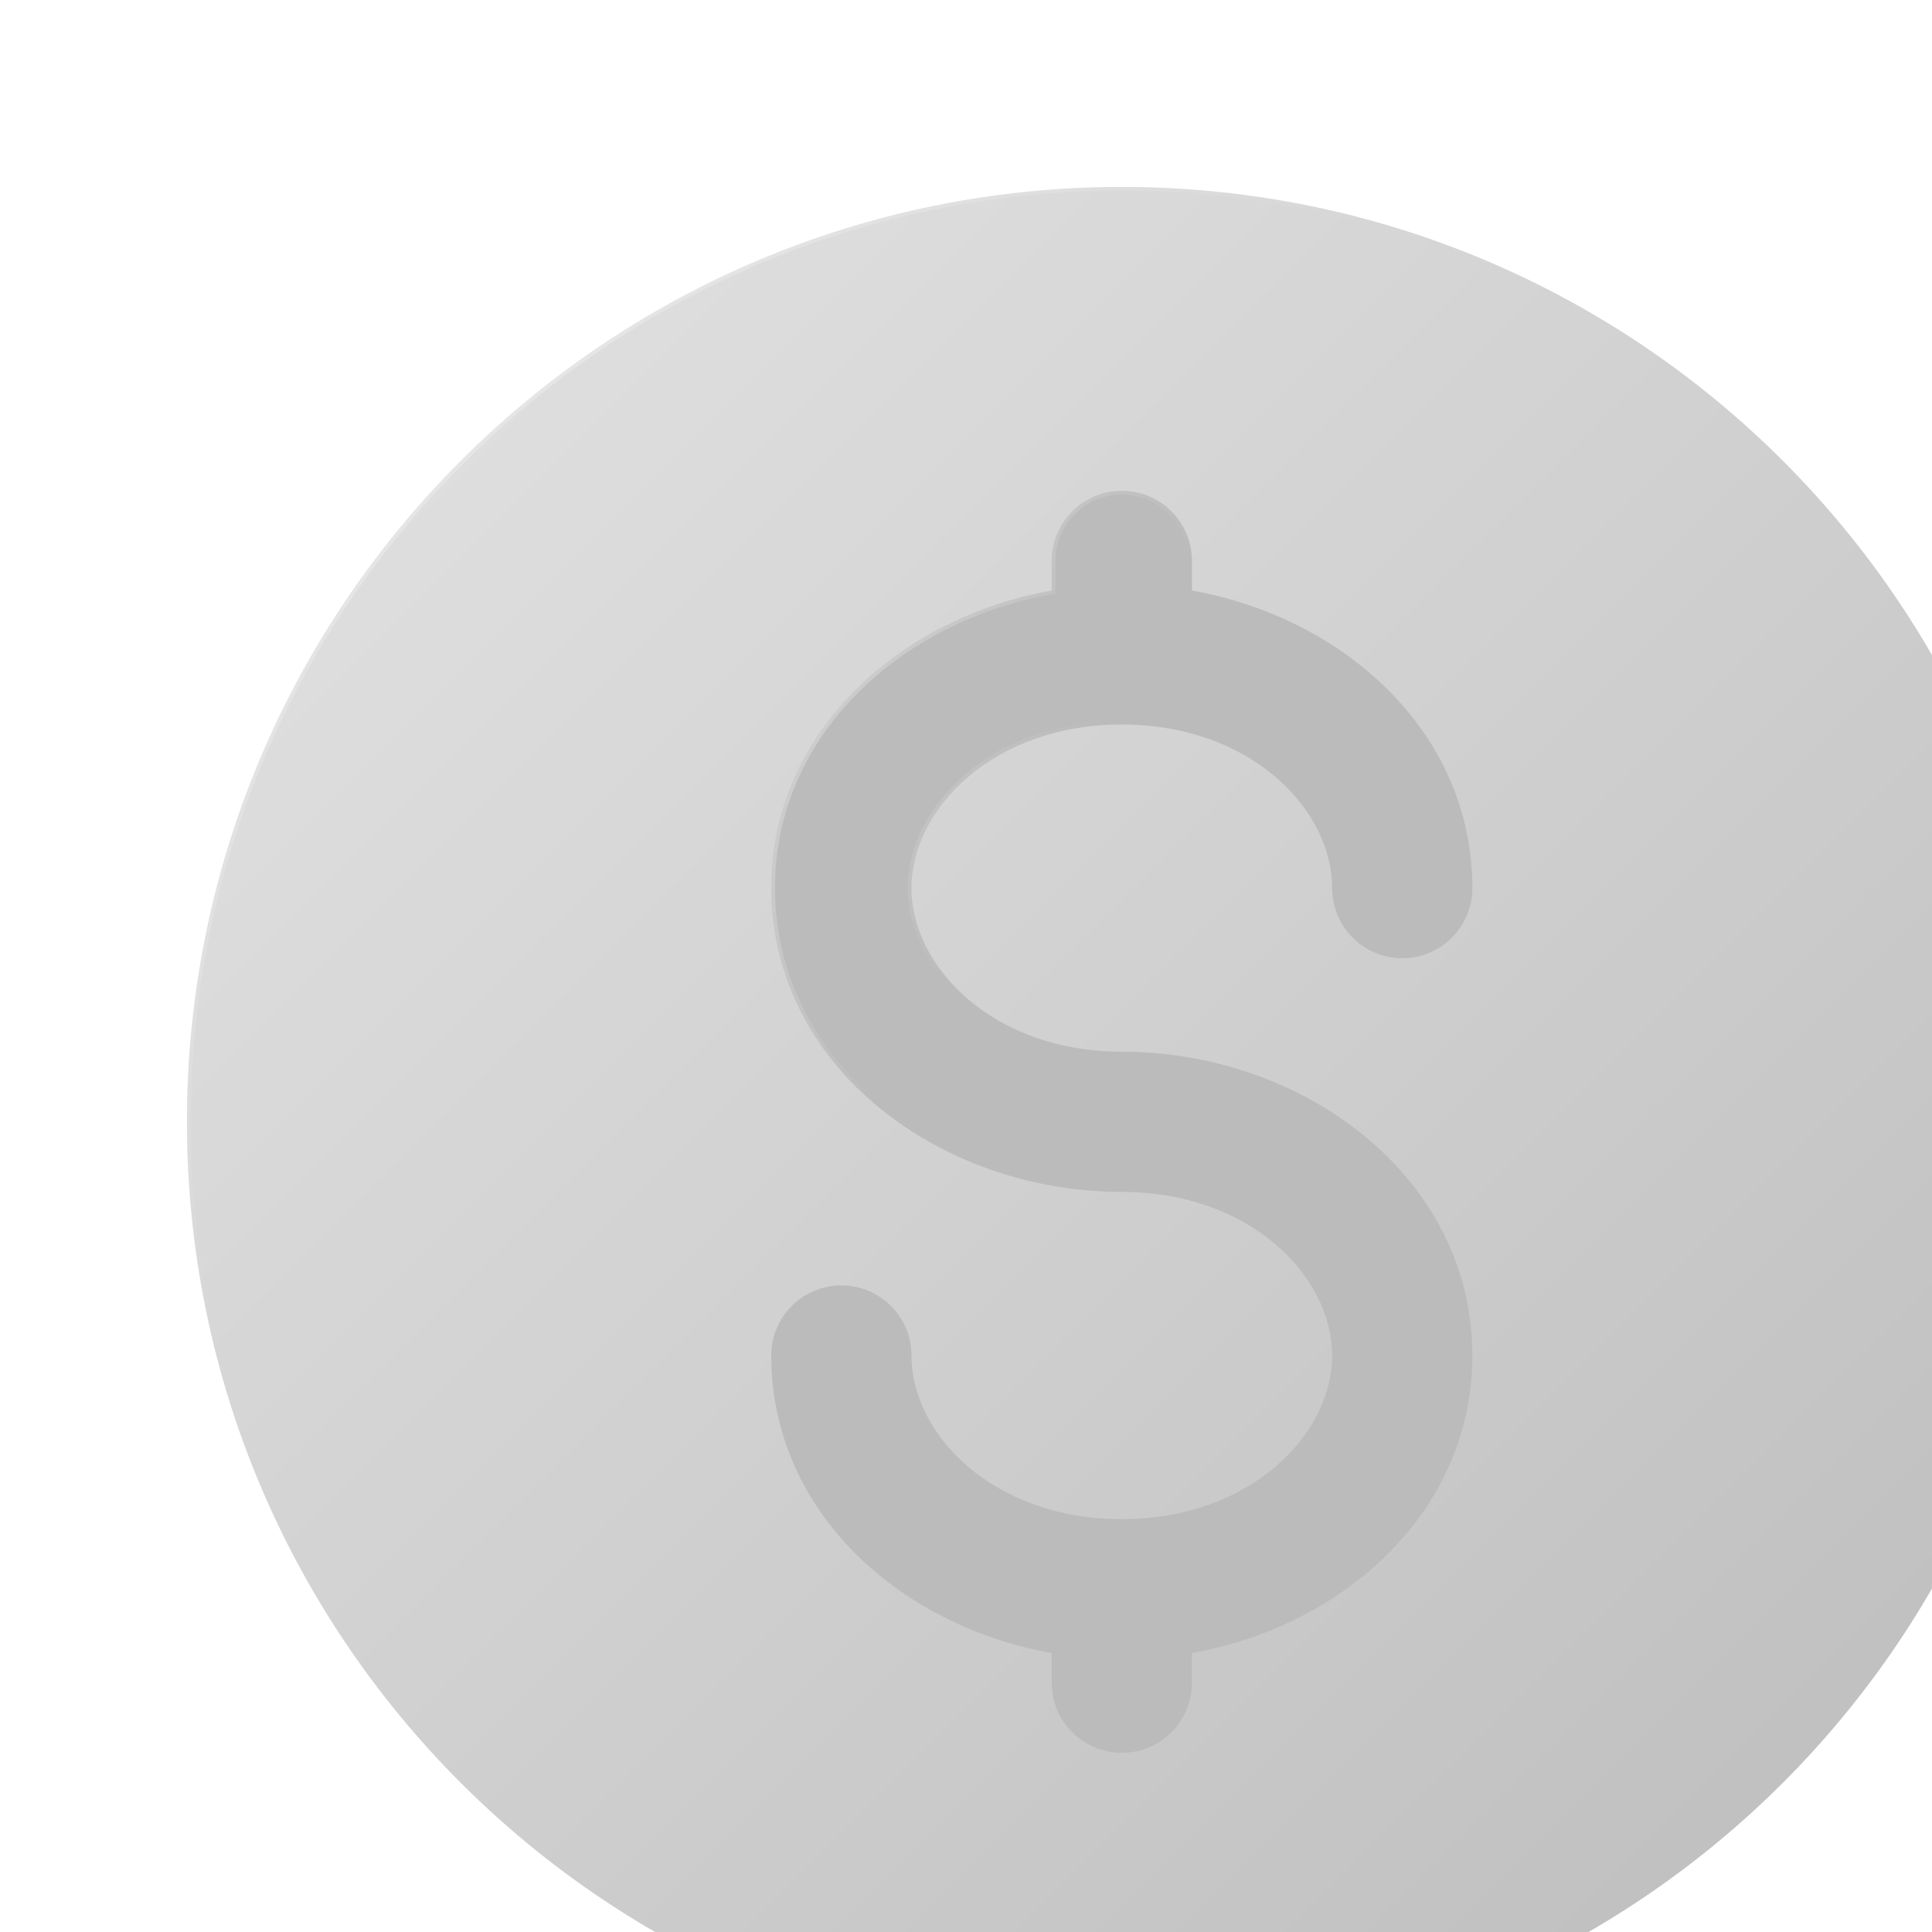
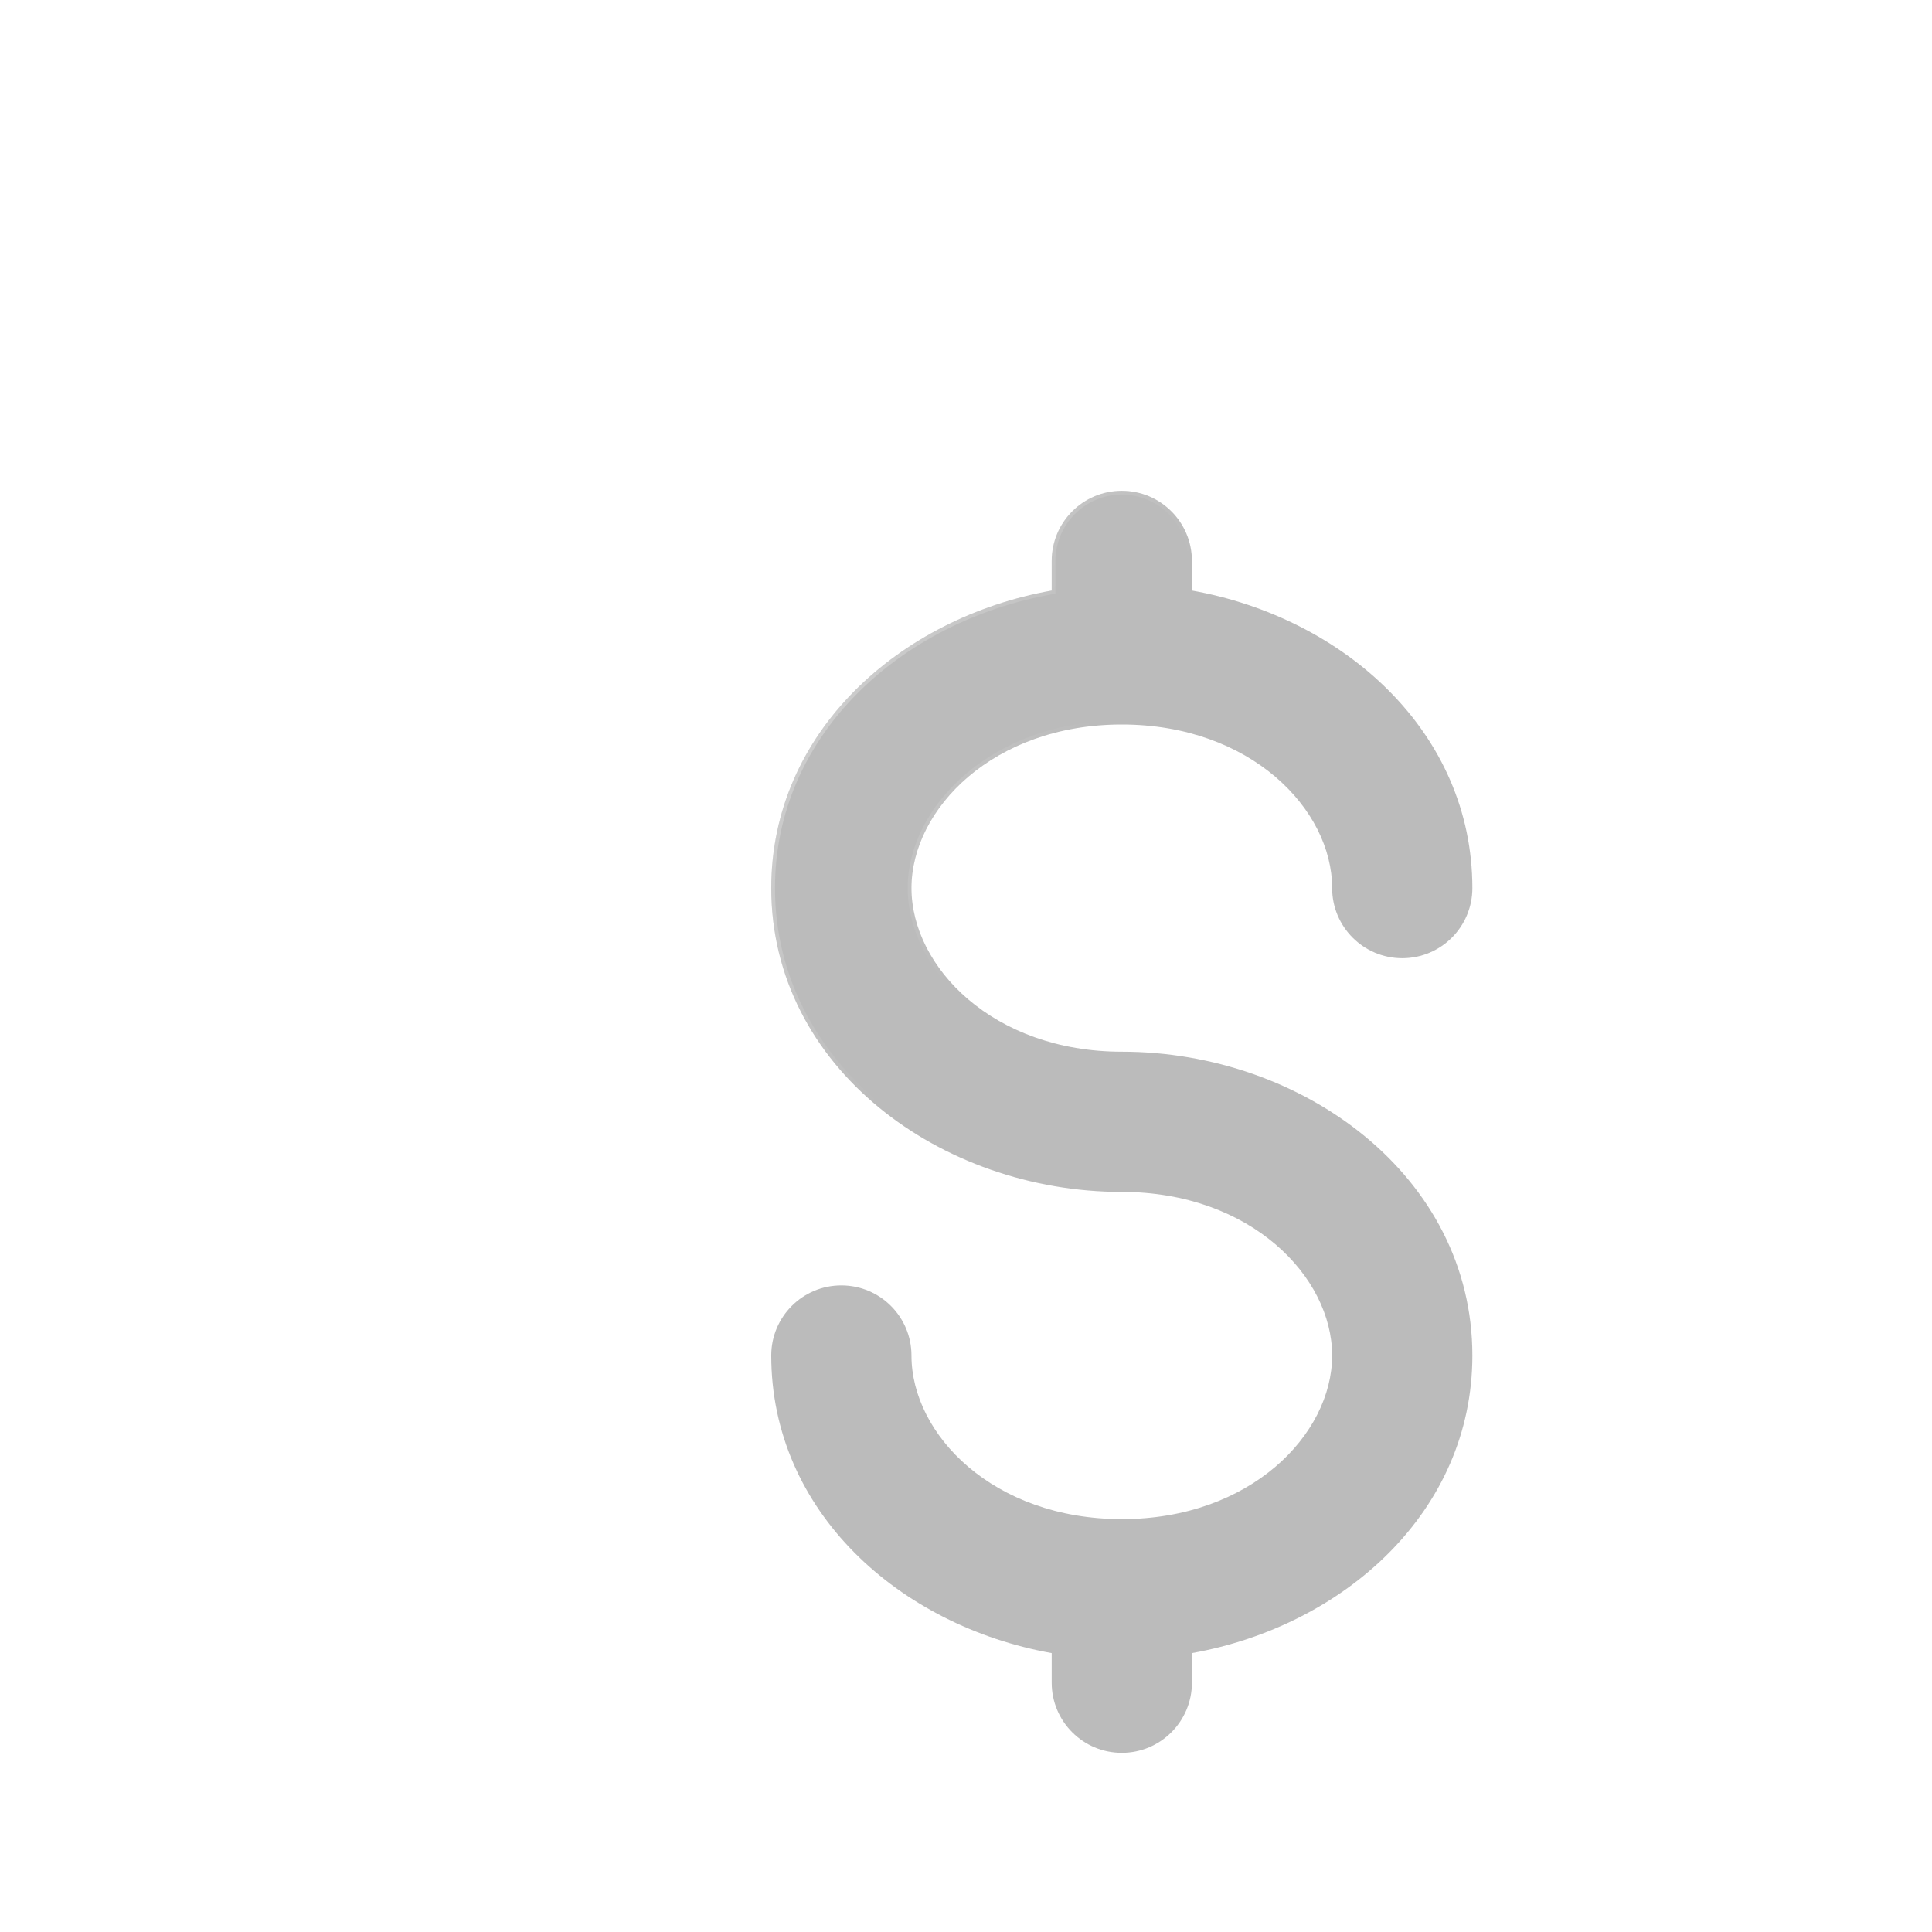
<svg xmlns="http://www.w3.org/2000/svg" width="155" height="155" viewBox="0 0 155 155" fill="none">
  <g opacity="0.3">
    <g filter="url(#filter0_dd_1719_194201)">
-       <path fill-rule="evenodd" clip-rule="evenodd" d="M165 90C165 131.421 131.421 165 90 165C48.579 165 15 131.421 15 90C15 48.579 48.579 15 90 15C131.421 15 165 48.579 165 90Z" fill="#E7EBF0" />
-       <path fill-rule="evenodd" clip-rule="evenodd" d="M165 90C165 131.421 131.421 165 90 165C48.579 165 15 131.421 15 90C15 48.579 48.579 15 90 15C131.421 15 165 48.579 165 90Z" fill="url(#paint0_linear_1719_194201)" style="mix-blend-mode:soft-light" />
-       <path d="M90 15.15C131.339 15.15 164.85 48.661 164.85 90C164.85 131.339 131.339 164.85 90 164.85C48.661 164.85 15.15 131.339 15.15 90C15.15 48.661 48.661 15.15 90 15.15Z" stroke="url(#paint1_linear_1719_194201)" stroke-opacity="0.4" stroke-width="0.3" style="mix-blend-mode:soft-light" />
-     </g>
+       </g>
    <g filter="url(#filter1_dd_1719_194201)">
      <path d="M95.625 45C95.625 41.893 93.107 39.375 90 39.375C86.893 39.375 84.375 41.893 84.375 45V47.376C72.147 49.565 61.875 58.752 61.875 71.25C61.875 85.629 75.471 95.625 90 95.625C100.324 95.625 106.875 102.418 106.875 108.75C106.875 115.082 100.324 121.875 90 121.875C79.676 121.875 73.125 115.082 73.125 108.75C73.125 105.643 70.607 103.125 67.5 103.125C64.393 103.125 61.875 105.643 61.875 108.75C61.875 121.248 72.147 130.435 84.375 132.624V135C84.375 138.107 86.893 140.625 90 140.625C93.107 140.625 95.625 138.107 95.625 135V132.624C107.853 130.435 118.125 121.248 118.125 108.75C118.125 94.371 104.529 84.375 90 84.375C79.676 84.375 73.125 77.582 73.125 71.25C73.125 64.918 79.676 58.125 90 58.125C100.324 58.125 106.875 64.918 106.875 71.25C106.875 74.357 109.393 76.875 112.5 76.875C115.607 76.875 118.125 74.357 118.125 71.25C118.125 58.752 107.853 49.565 95.625 47.376V45Z" fill="#1C1C1C" />
      <path d="M84.525 132.499L84.401 132.477C72.222 130.296 62.025 121.154 62.025 108.75C62.025 105.726 64.476 103.275 67.5 103.275C70.524 103.275 72.975 105.726 72.975 108.75C72.975 115.187 79.617 122.025 90 122.025C100.383 122.025 107.025 115.187 107.025 108.75C107.025 102.313 100.383 95.475 90 95.475C75.525 95.475 62.025 85.52 62.025 71.25C62.025 58.846 72.222 49.704 84.401 47.523L84.525 47.501V45C84.525 41.976 86.976 39.525 90 39.525C93.024 39.525 95.475 41.976 95.475 45V47.501L95.599 47.523C107.778 49.704 117.975 58.846 117.975 71.25C117.975 74.274 115.524 76.725 112.5 76.725C109.476 76.725 107.025 74.274 107.025 71.25C107.025 64.813 100.383 57.975 90 57.975C79.617 57.975 72.975 64.813 72.975 71.25C72.975 77.687 79.617 84.525 90 84.525C104.475 84.525 117.975 94.48 117.975 108.75C117.975 121.154 107.778 130.296 95.599 132.477L95.475 132.499V135C95.475 138.024 93.024 140.475 90 140.475C86.976 140.475 84.525 138.024 84.525 135V132.499Z" stroke="url(#paint2_linear_1719_194201)" stroke-opacity="0.4" stroke-width="0.3" style="mix-blend-mode:soft-light" />
    </g>
  </g>
  <defs>
    <filter id="filter0_dd_1719_194201" x="10.5" y="10.5" width="160.5" height="160.5" filterUnits="userSpaceOnUse" color-interpolation-filters="sRGB">
      <feFlood flood-opacity="0" result="BackgroundImageFix" />
      <feColorMatrix in="SourceAlpha" type="matrix" values="0 0 0 0 0 0 0 0 0 0 0 0 0 0 0 0 0 0 127 0" result="hardAlpha" />
      <feOffset dx="1.5" dy="1.5" />
      <feGaussianBlur stdDeviation="2.25" />
      <feColorMatrix type="matrix" values="0 0 0 0 0.215 0 0 0 0 0.3 0 0 0 0 0.429 0 0 0 0.5 0" />
      <feBlend mode="normal" in2="BackgroundImageFix" result="effect1_dropShadow_1719_194201" />
      <feColorMatrix in="SourceAlpha" type="matrix" values="0 0 0 0 0 0 0 0 0 0 0 0 0 0 0 0 0 0 127 0" result="hardAlpha" />
      <feOffset dx="-1.5" dy="-1.5" />
      <feGaussianBlur stdDeviation="1.5" />
      <feColorMatrix type="matrix" values="0 0 0 0 0.425 0 0 0 0 0.447 0 0 0 0 0.473 0 0 0 1 0" />
      <feBlend mode="normal" in2="effect1_dropShadow_1719_194201" result="effect2_dropShadow_1719_194201" />
      <feBlend mode="normal" in="SourceGraphic" in2="effect2_dropShadow_1719_194201" result="shape" />
    </filter>
    <filter id="filter1_dd_1719_194201" x="57.375" y="34.875" width="66.75" height="111.75" filterUnits="userSpaceOnUse" color-interpolation-filters="sRGB">
      <feFlood flood-opacity="0" result="BackgroundImageFix" />
      <feColorMatrix in="SourceAlpha" type="matrix" values="0 0 0 0 0 0 0 0 0 0 0 0 0 0 0 0 0 0 127 0" result="hardAlpha" />
      <feOffset dx="1.5" dy="1.5" />
      <feGaussianBlur stdDeviation="2.25" />
      <feColorMatrix type="matrix" values="0 0 0 0 0.215 0 0 0 0 0.3 0 0 0 0 0.429 0 0 0 0.5 0" />
      <feBlend mode="normal" in2="BackgroundImageFix" result="effect1_dropShadow_1719_194201" />
      <feColorMatrix in="SourceAlpha" type="matrix" values="0 0 0 0 0 0 0 0 0 0 0 0 0 0 0 0 0 0 127 0" result="hardAlpha" />
      <feOffset dx="-1.5" dy="-1.5" />
      <feGaussianBlur stdDeviation="1.5" />
      <feColorMatrix type="matrix" values="0 0 0 0 0.425 0 0 0 0 0.447 0 0 0 0 0.473 0 0 0 1 0" />
      <feBlend mode="normal" in2="effect1_dropShadow_1719_194201" result="effect2_dropShadow_1719_194201" />
      <feBlend mode="normal" in="SourceGraphic" in2="effect2_dropShadow_1719_194201" result="shape" />
    </filter>
    <linearGradient id="paint0_linear_1719_194201" x1="192.75" y1="192.75" x2="-85" y2="-85" gradientUnits="userSpaceOnUse">
      <stop />
      <stop offset="1" stop-color="white" />
    </linearGradient>
    <linearGradient id="paint1_linear_1719_194201" x1="17.812" y1="17.727" x2="62.109" y2="63.395" gradientUnits="userSpaceOnUse">
      <stop stop-color="white" />
      <stop offset="1" stop-color="white" stop-opacity="0" />
    </linearGradient>
    <linearGradient id="paint2_linear_1719_194201" x1="62.929" y1="41.216" x2="88.732" y2="55.994" gradientUnits="userSpaceOnUse">
      <stop stop-color="white" />
      <stop offset="1" stop-color="white" stop-opacity="0" />
    </linearGradient>
  </defs>
</svg>